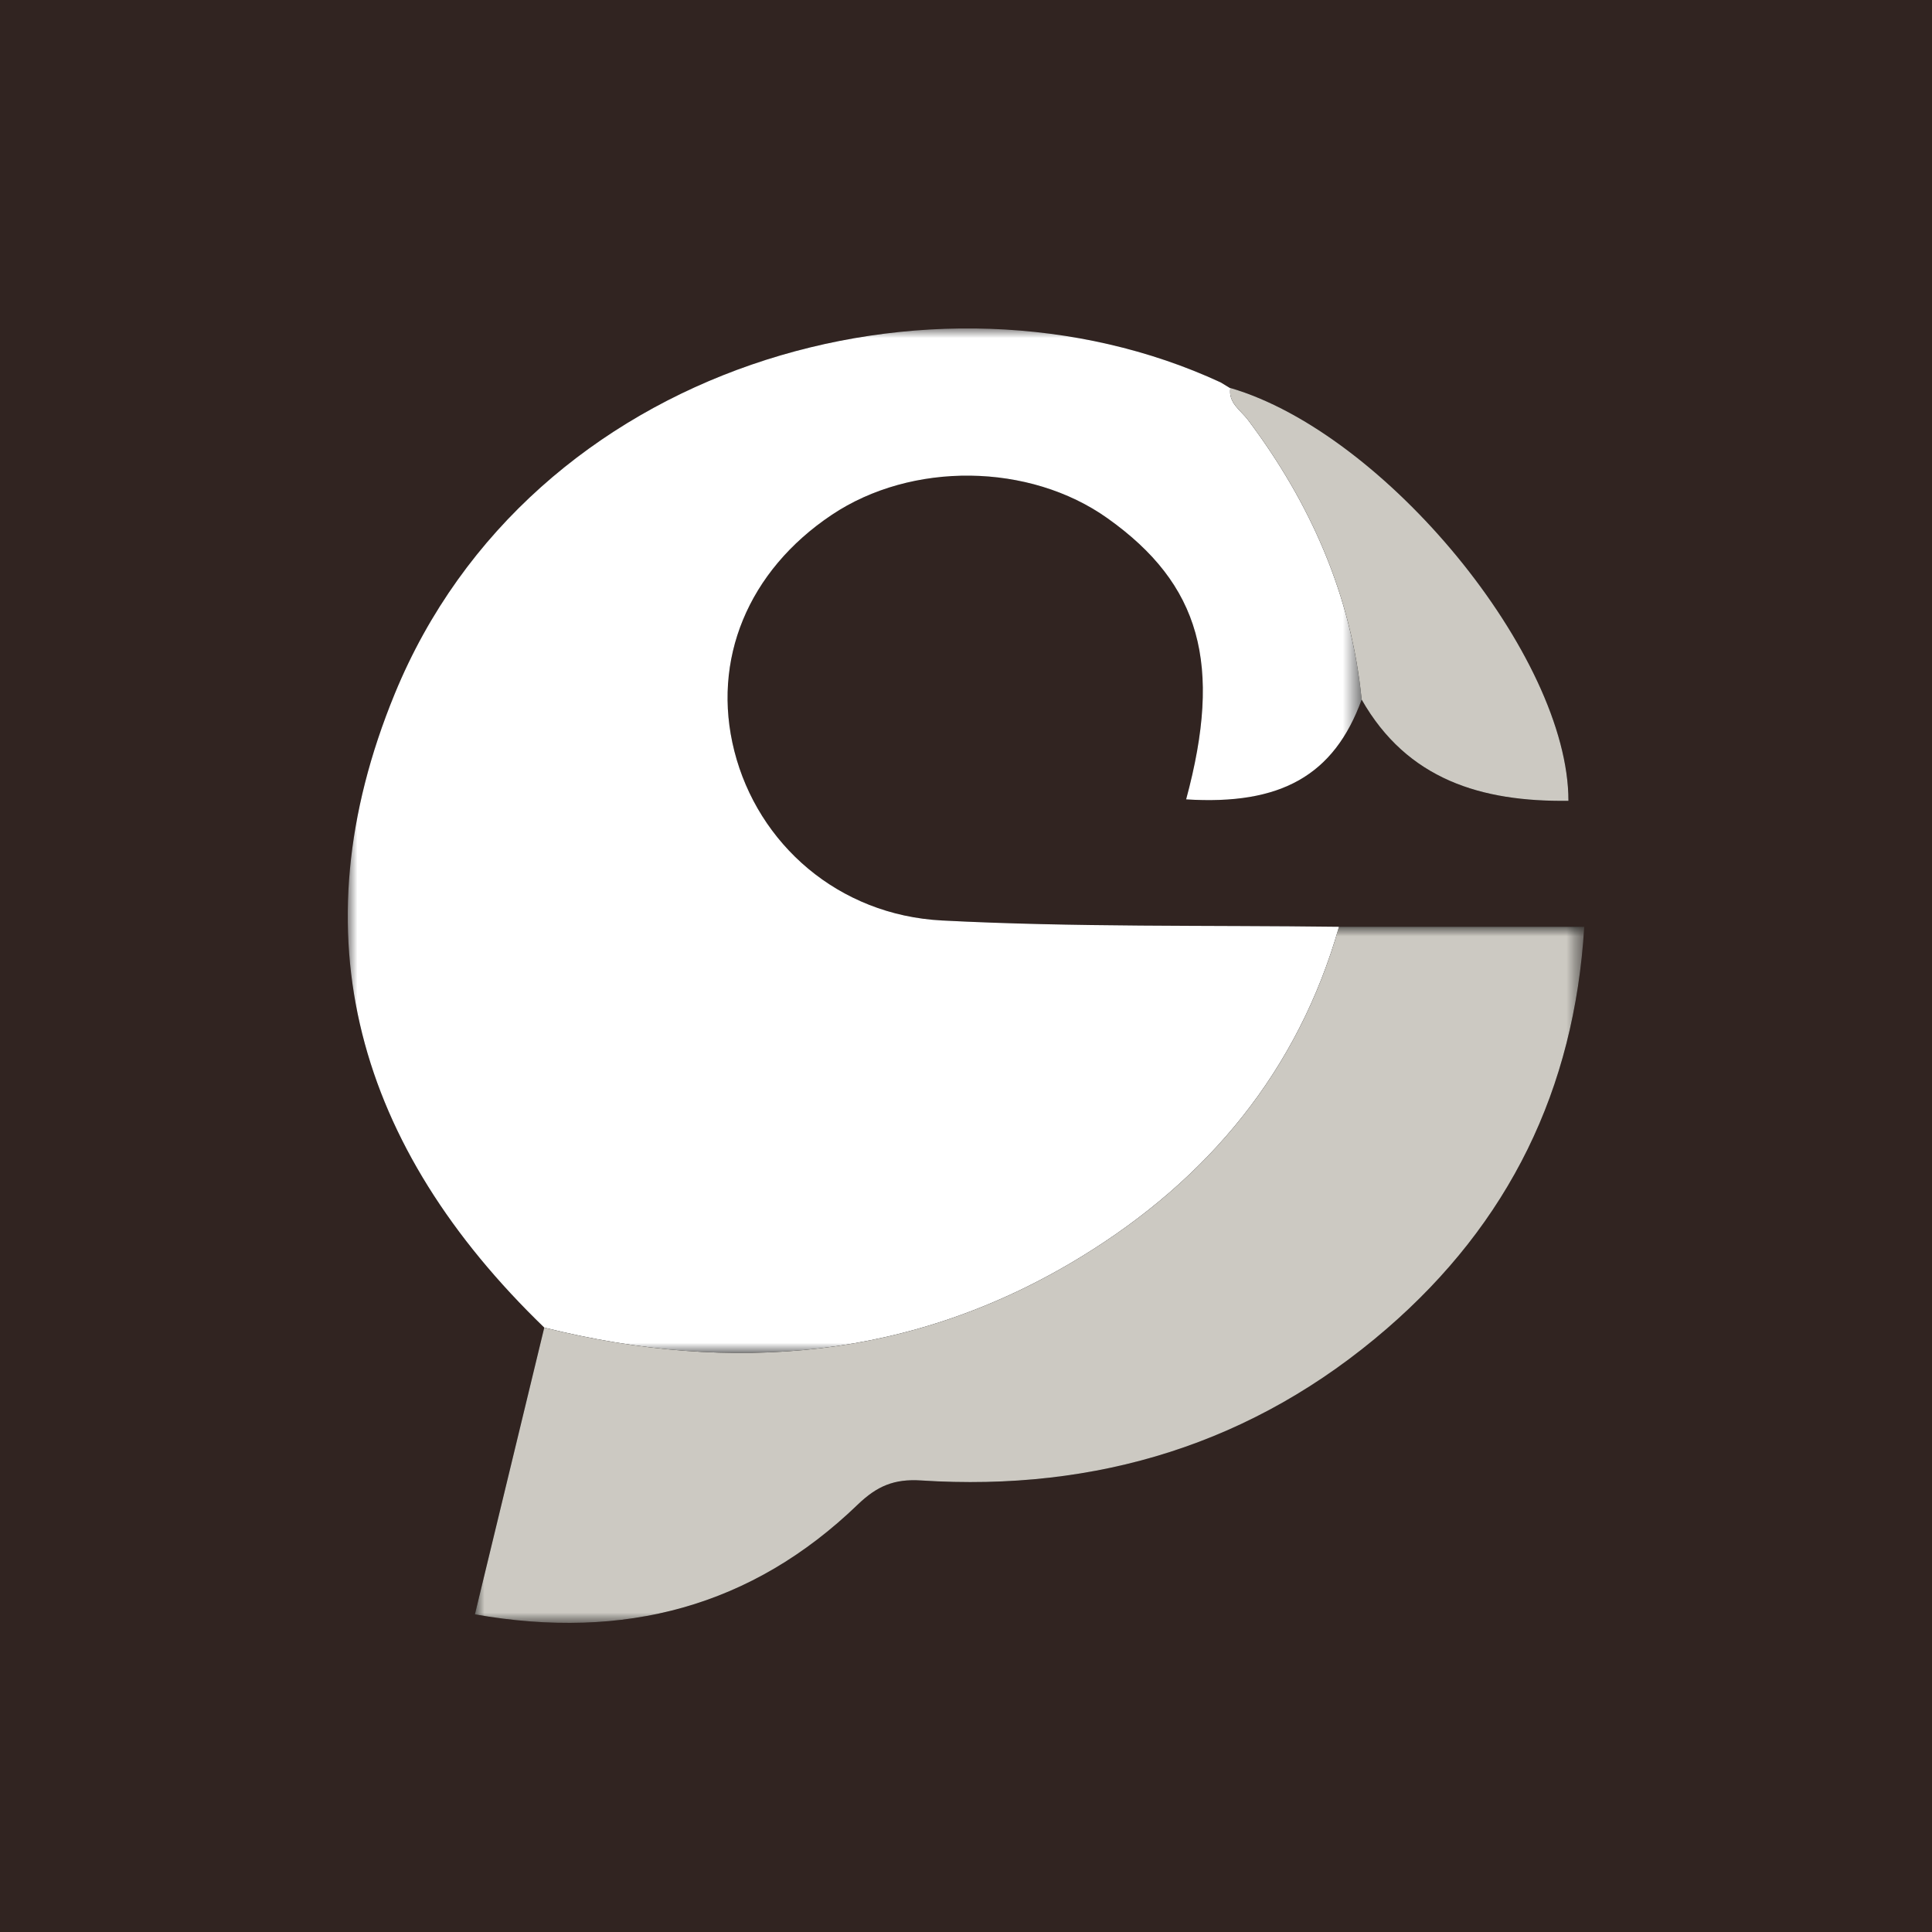
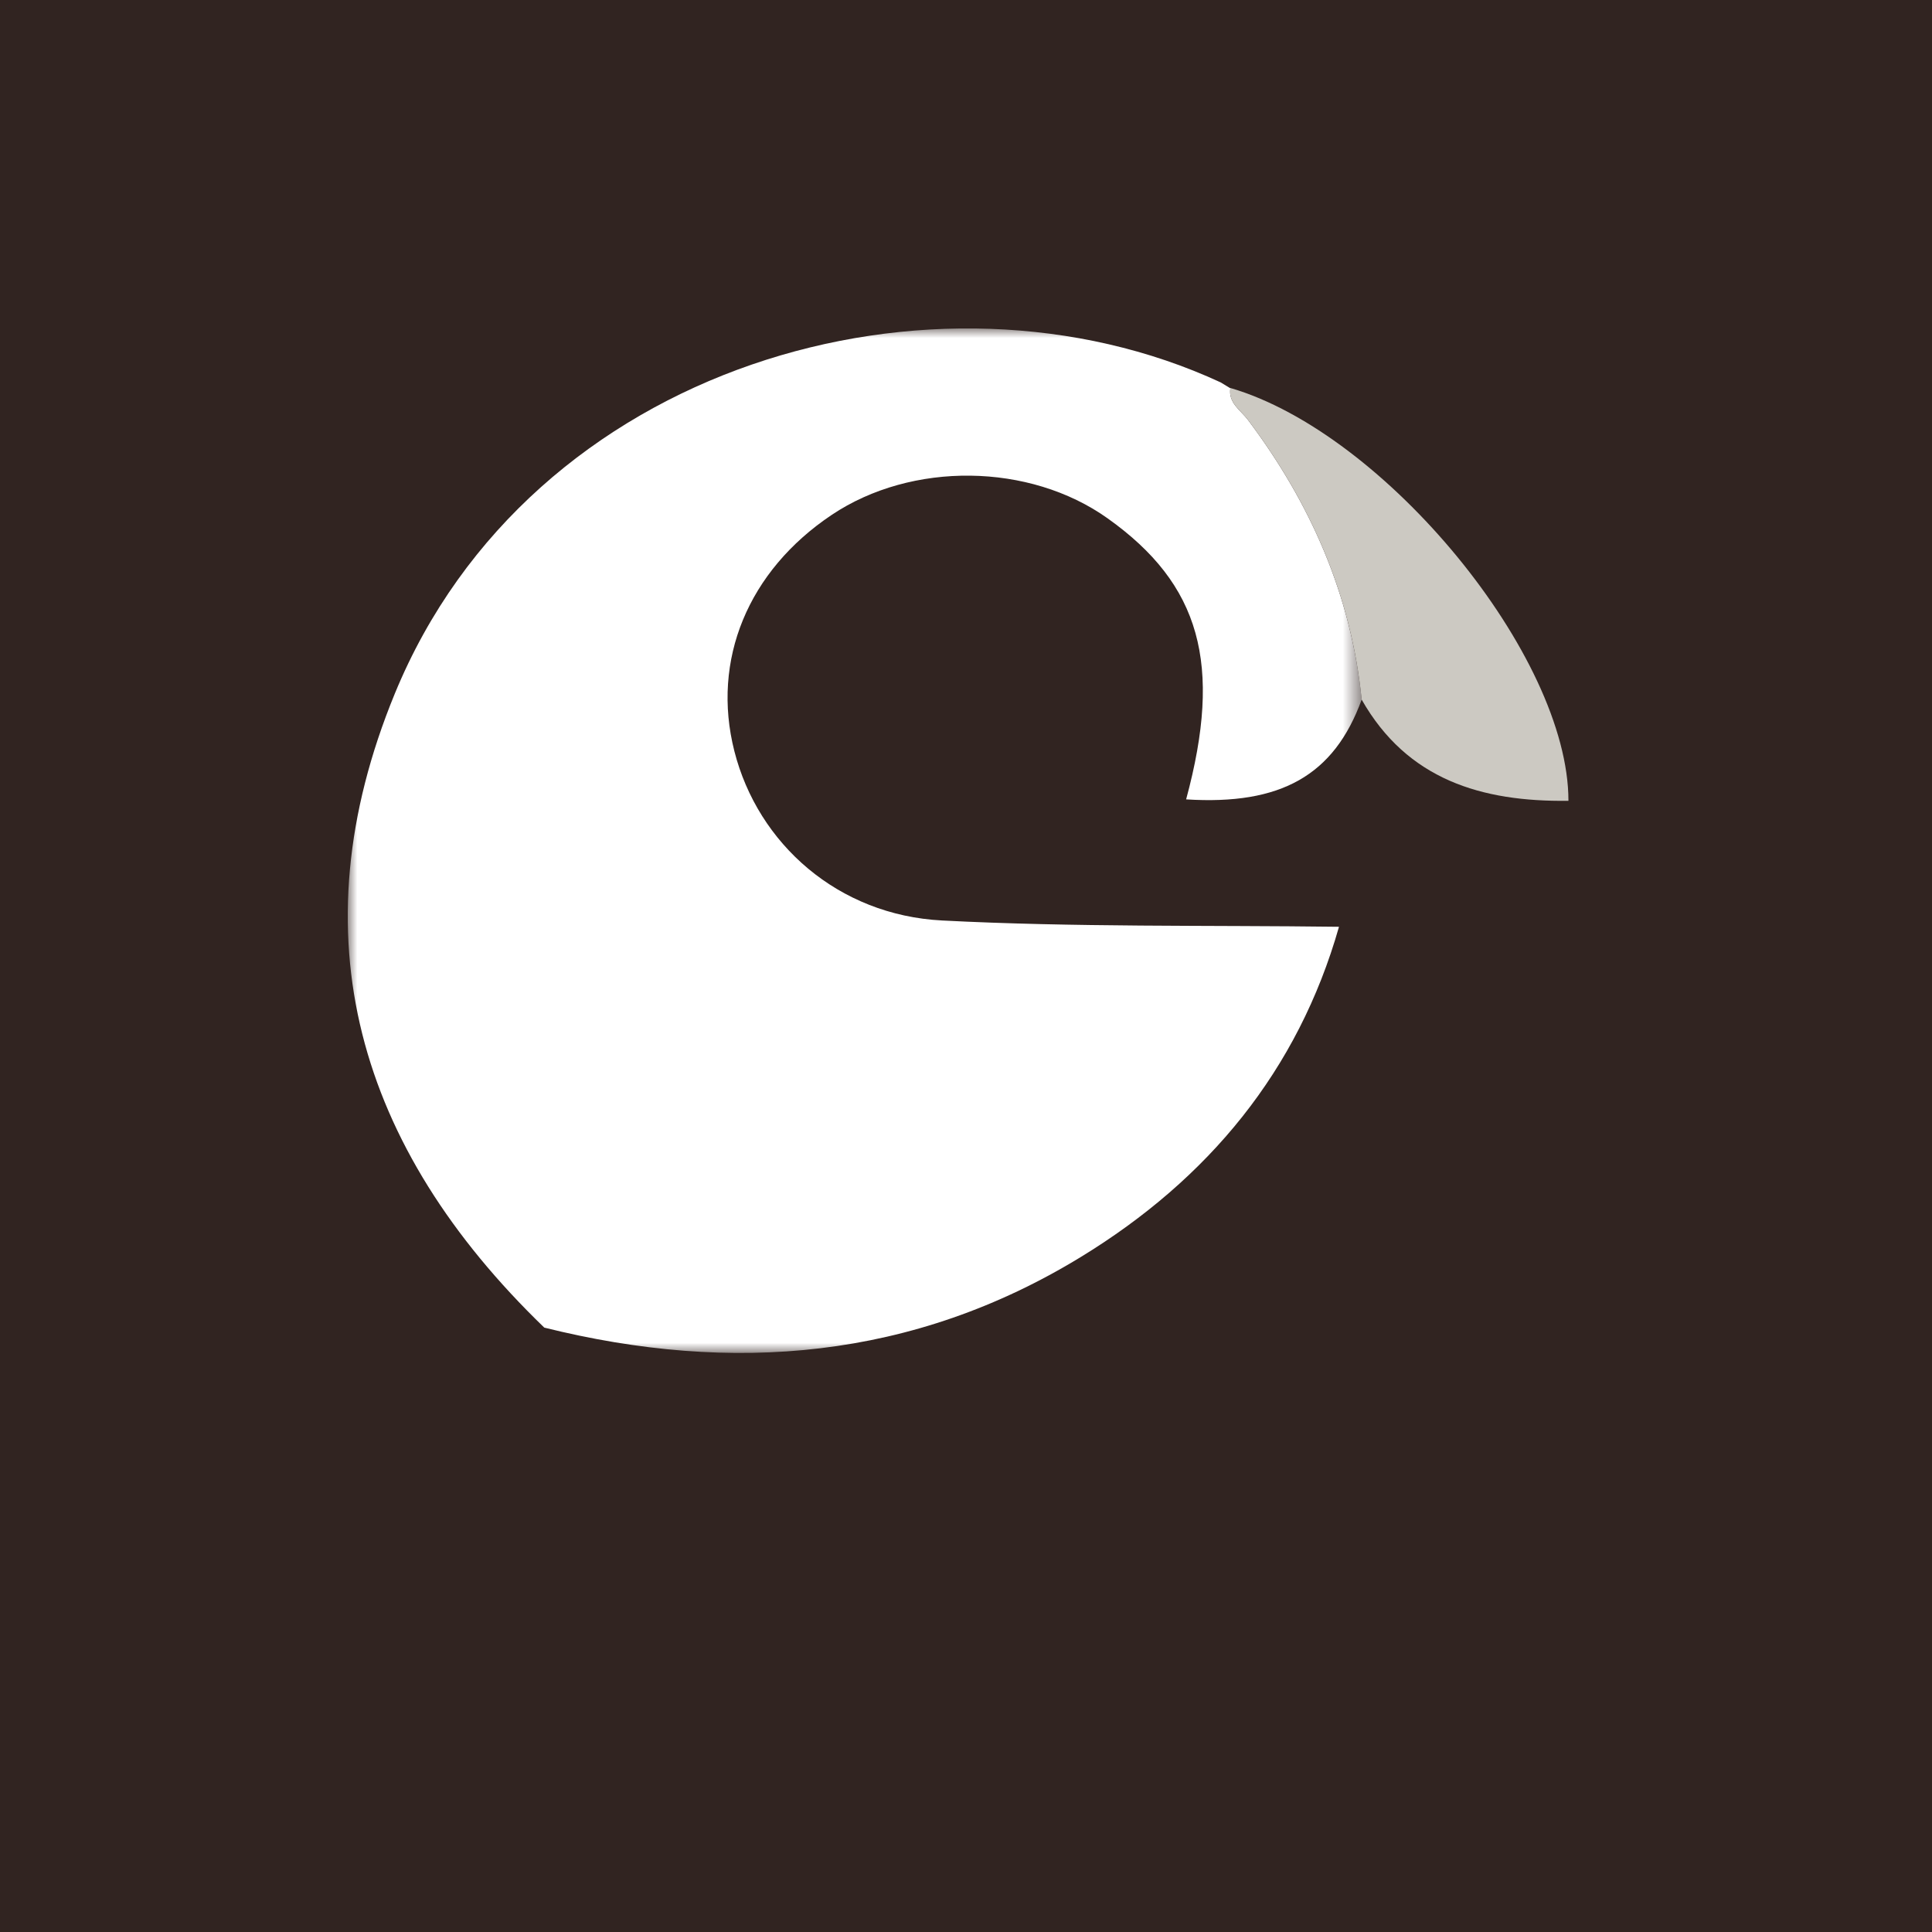
<svg xmlns="http://www.w3.org/2000/svg" xmlns:xlink="http://www.w3.org/1999/xlink" width="100px" height="100px" viewBox="0 0 100 100" version="1.1">
  <title>Cetus</title>
  <defs>
    <polygon id="path-1" points="0 0 64 0 64 67 0 67" />
    <polygon id="path-3" points="0 0 52.48 0 52.48 53.029 0 53.029" />
-     <polygon id="path-5" points="0 0 57.419 0 57.419 36.03 0 36.03" />
  </defs>
  <g id="页面-2" stroke="none" stroke-width="1" fill="none" fill-rule="evenodd">
    <g id="Cetus">
      <polygon id="路径" fill="#312421" fill-rule="nonzero" points="0 0 100 0 100 100 0 100" />
      <g id="编组" transform="translate(18, 17)">
        <g transform="translate(0, 0)">
          <mask id="mask-2" fill="white">
            <use xlink:href="#path-1" />
          </mask>
          <g id="Clip-2" />
-           <path d="M45.697,3.104 C45.524,3 45.35,2.896 45.177,2.791 C30.402,-4.047 9.46,1.814 2.435,18.902 C-2.715,31.428 0.508,42.386 10.171,51.717 C8.984,56.626 7.796,61.535 6.581,66.558 C14.341,67.923 20.923,66.152 26.395,60.879 C27.394,59.917 28.282,59.538 29.675,59.628 C38.781,60.217 46.909,57.719 53.784,51.769 C60.098,46.305 63.494,39.402 64,30.97 L51.307,30.97 C44.456,30.883 37.595,30.998 30.759,30.644 C25.385,30.366 21.231,26.683 20.01,21.877 C18.813,17.165 20.715,12.551 25.05,9.65 C29.195,6.876 35.285,6.952 39.328,9.828 C44.134,13.246 45.288,17.373 43.394,24.377 C48.311,24.685 51.052,23.127 52.48,19.212 C54.837,23.356 58.679,24.508 63.183,24.451 C63.187,16.952 53.688,5.418 45.685,3.082 L45.697,3.104 Z" id="Fill-1" fill="#010101" mask="url(#mask-2)" />
        </g>
        <g>
          <mask id="mask-4" fill="white">
            <use xlink:href="#path-3" />
          </mask>
          <g id="Clip-4" />
          <path d="M52.48,19.212 C51.052,23.127 48.311,24.685 43.394,24.376 C45.288,17.374 44.134,13.246 39.328,9.828 C35.285,6.952 29.194,6.876 25.05,9.65 C20.715,12.551 18.813,17.165 20.01,21.877 C21.231,26.683 25.385,30.366 30.759,30.644 C37.595,30.998 44.457,30.883 51.306,30.97 C49.184,38.422 44.546,44.027 37.943,48.062 C29.276,53.357 19.927,54.144 10.172,51.717 C0.509,42.385 -2.715,31.428 2.435,18.903 C9.46,1.815 30.401,-4.048 45.178,2.791 C45.351,2.896 45.524,3 45.697,3.105 C45.697,3.105 45.685,3.082 45.685,3.082 C45.562,3.856 46.214,4.228 46.593,4.732 C49.845,9.055 51.941,13.828 52.48,19.212" id="Fill-3" fill="#FFFFFF" mask="url(#mask-4)" />
        </g>
        <g transform="translate(6.581, 30.97)">
          <mask id="mask-6" fill="white">
            <use xlink:href="#path-5" />
          </mask>
          <g id="Clip-6" />
          <path d="M3.59,20.747 C13.346,23.174 22.695,22.387 31.361,17.092 C37.966,13.057 42.603,7.453 44.725,0 C48.896,0 53.067,0 57.419,0 C56.913,8.433 53.517,15.335 47.203,20.799 C40.328,26.749 32.201,29.247 23.094,28.658 C21.702,28.568 20.813,28.947 19.814,29.909 C14.342,35.182 7.76,36.953 0,35.589 C1.215,30.566 2.403,25.656 3.59,20.747" id="Fill-5" fill="#CCC9C2" mask="url(#mask-6)" />
        </g>
        <path d="M52.48,19.212 C51.941,13.828 49.845,9.055 46.593,4.732 C46.214,4.228 45.562,3.856 45.685,3.082 C53.688,5.418 63.187,16.952 63.182,24.45 C58.679,24.508 54.837,23.355 52.48,19.212" id="Fill-7" fill="#CCC9C2" />
        <path d="M45.697,3.105 C45.524,3 45.351,2.896 45.178,2.791 C45.35,2.896 45.524,3 45.697,3.105" id="Fill-9" fill="#00D29D" />
      </g>
    </g>
  </g>
</svg>